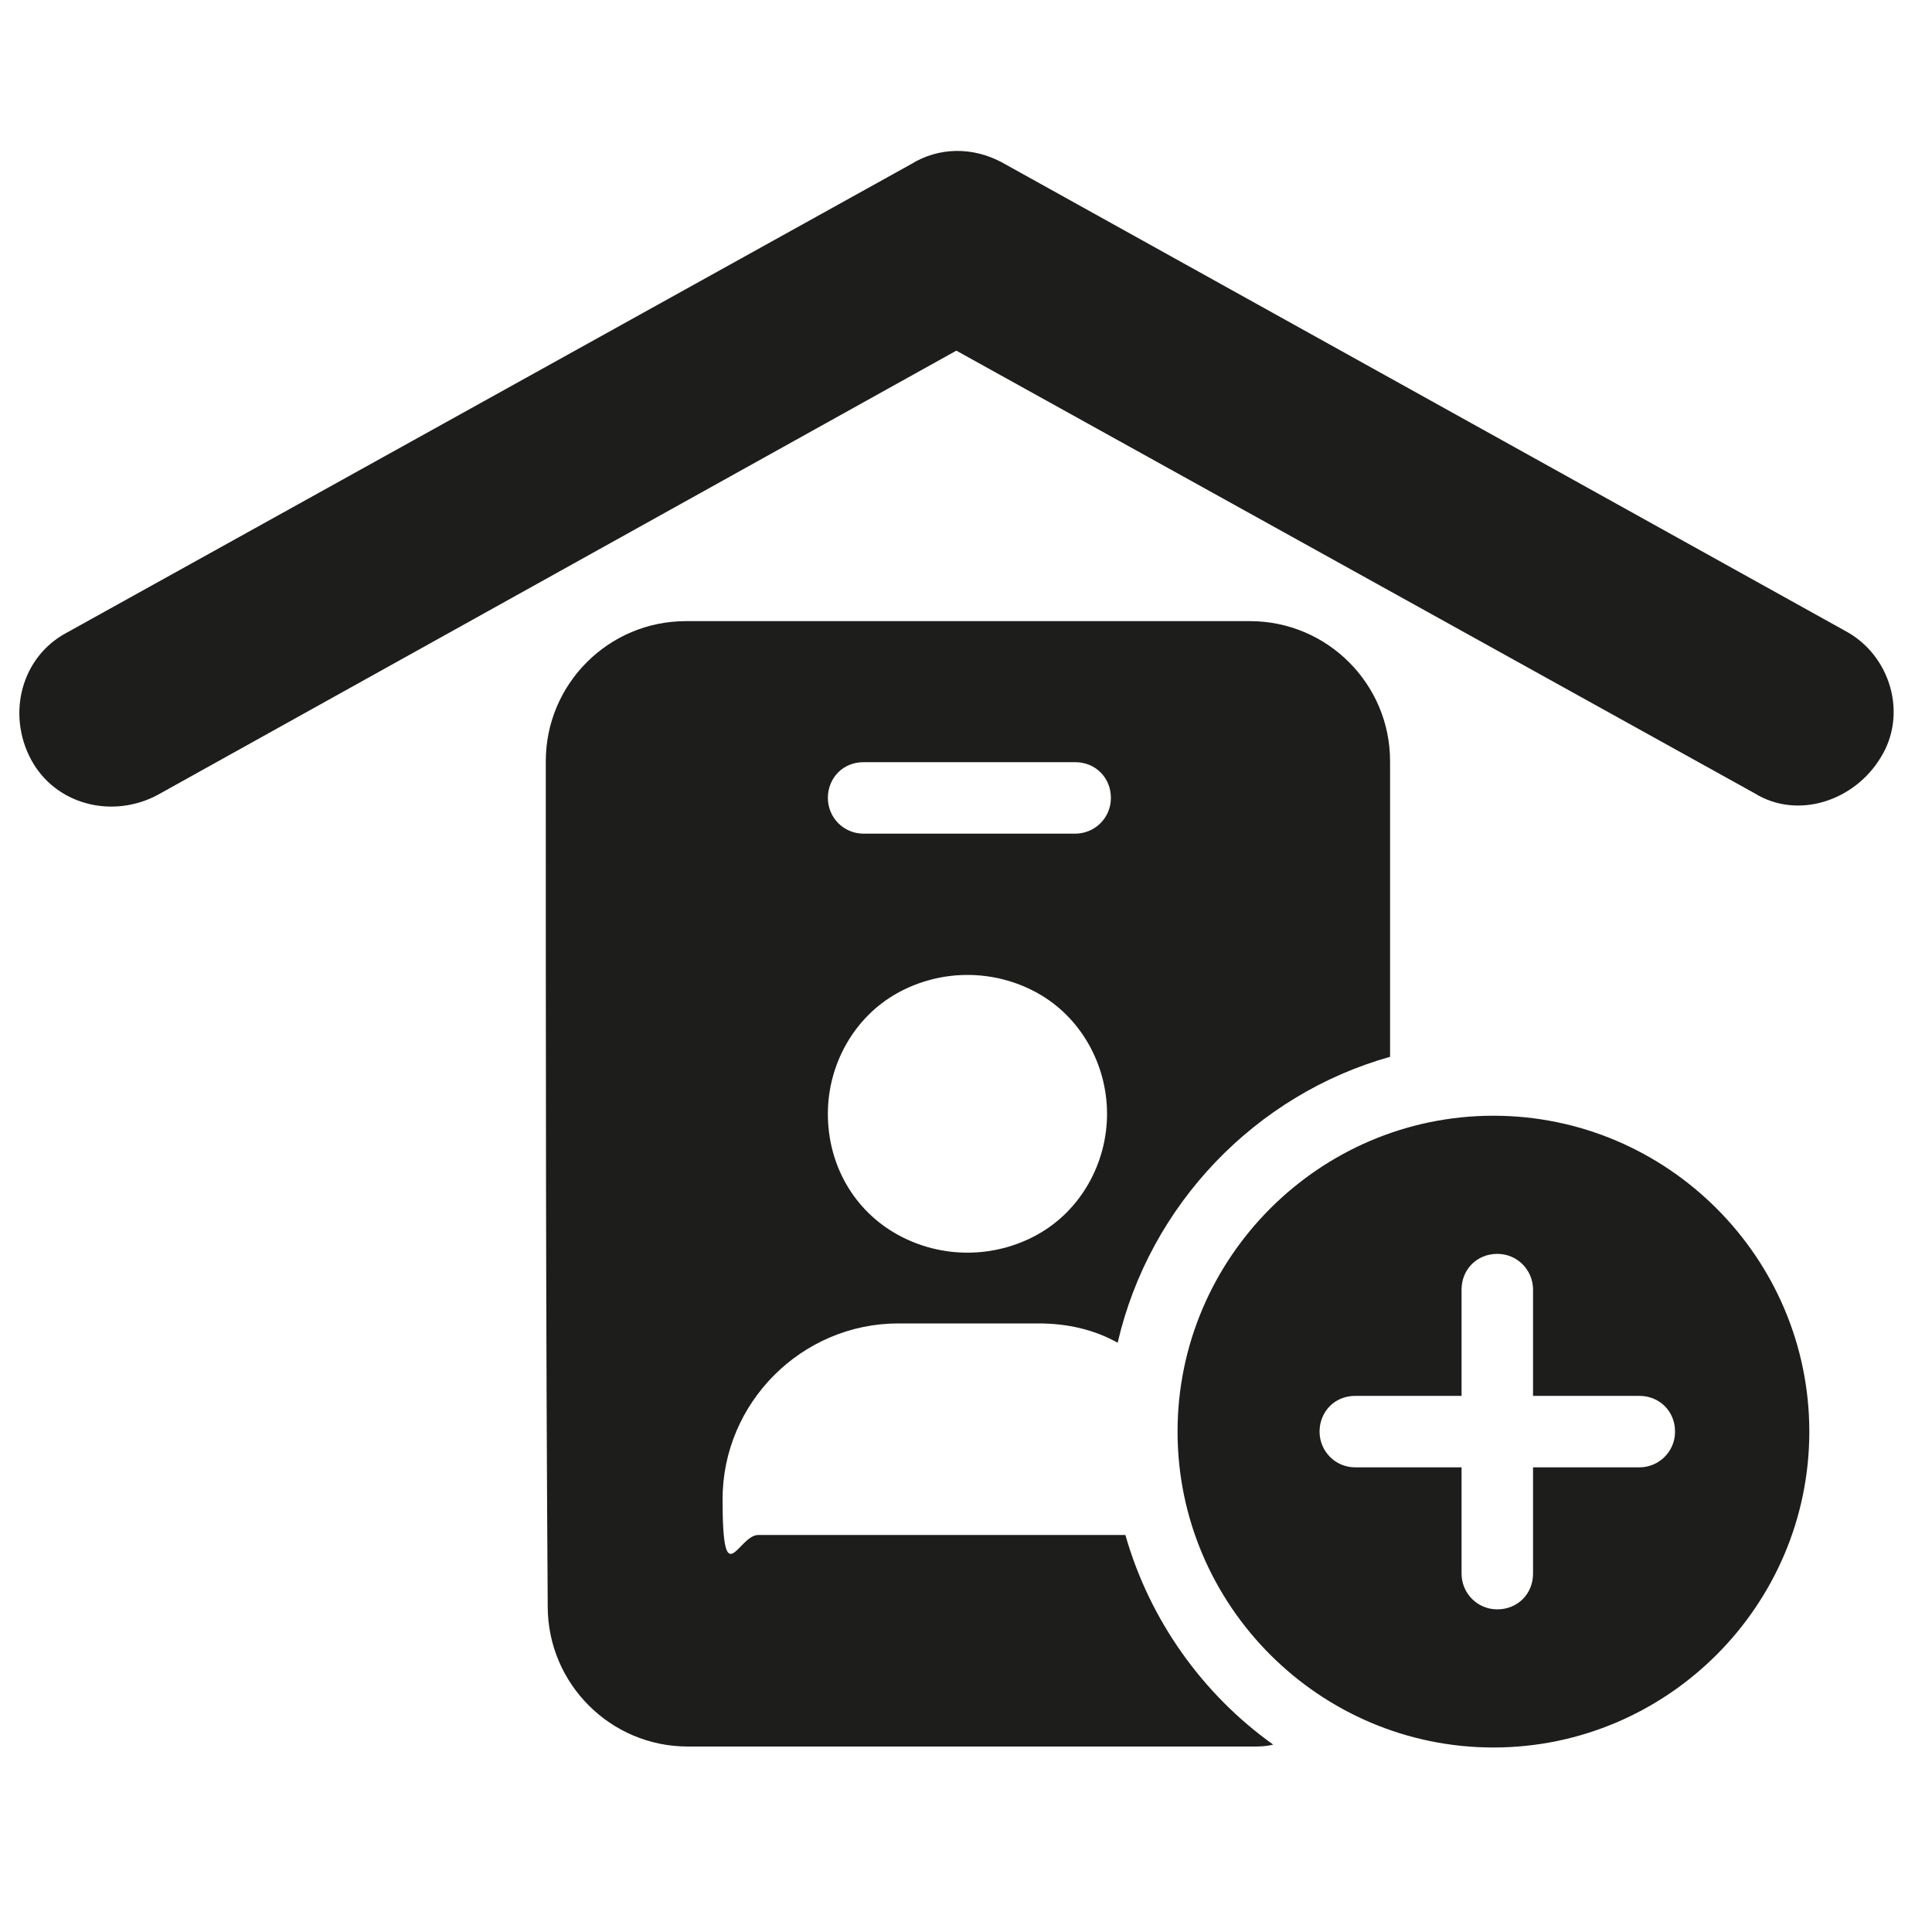
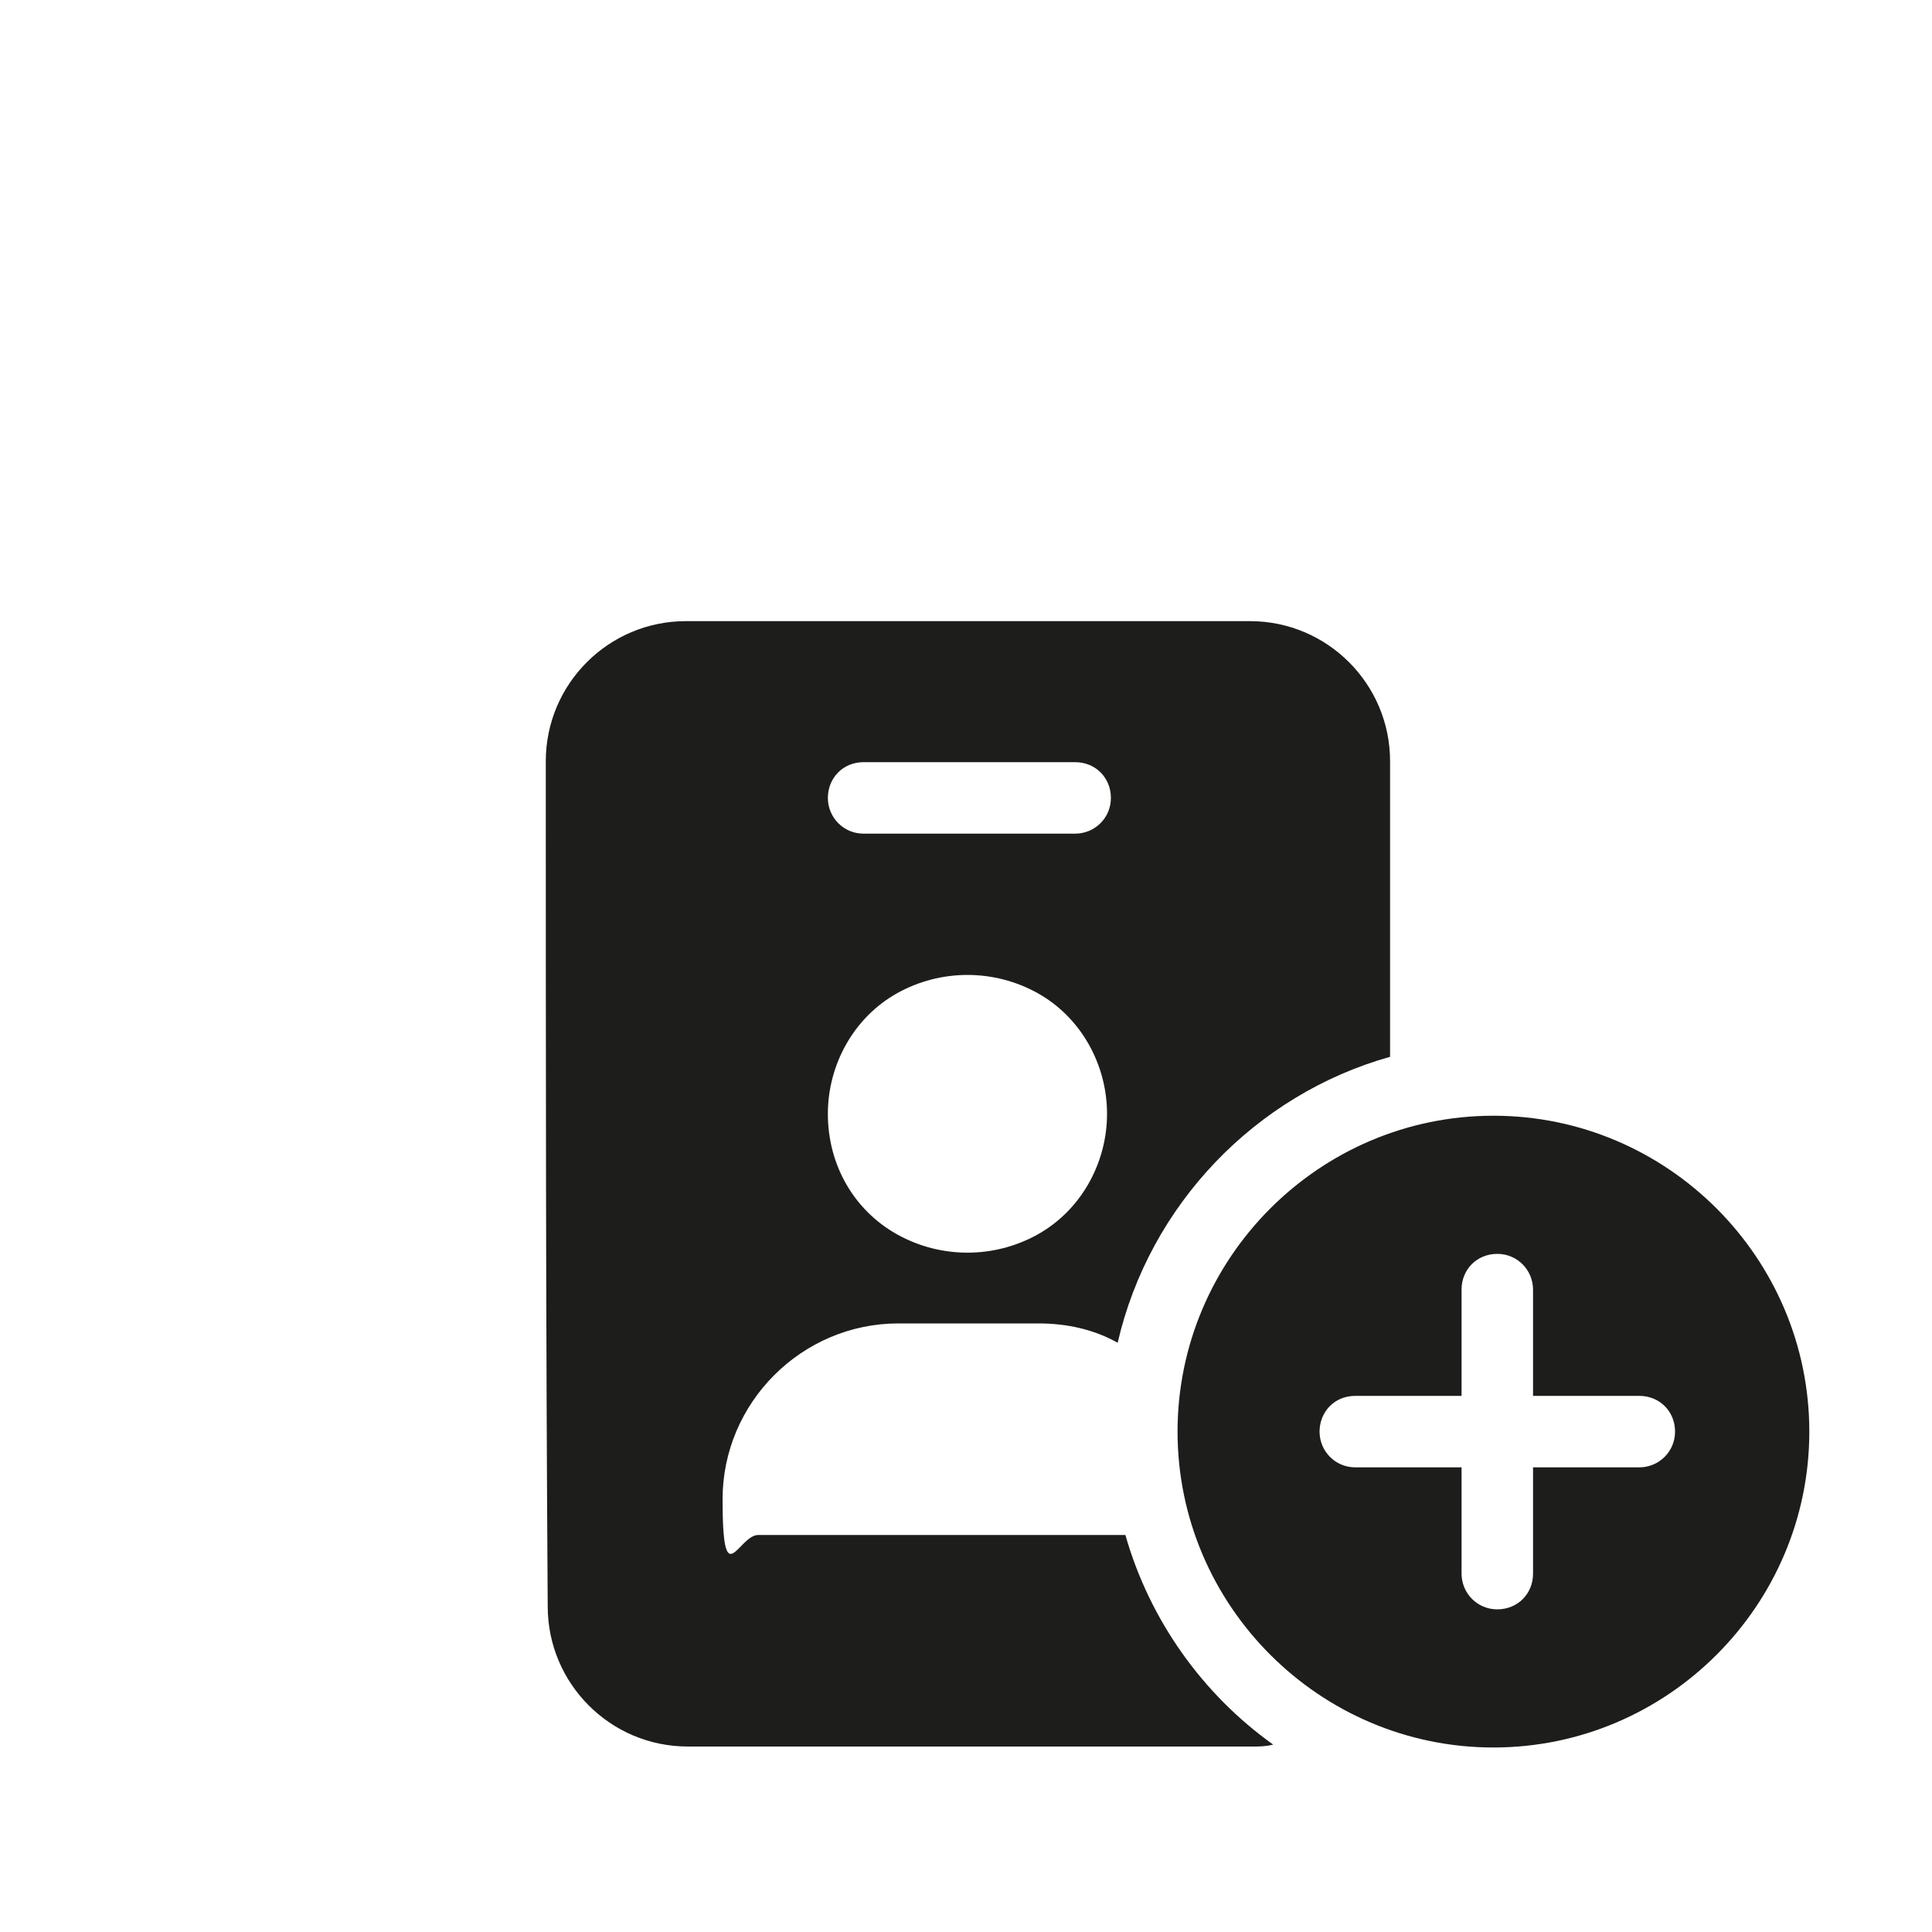
<svg xmlns="http://www.w3.org/2000/svg" id="Layer_1" viewBox="0 0 200 200">
  <defs>
    <style>      .st0 {        fill: #1d1d1b;      }    </style>
  </defs>
-   <path class="st0" d="M103.7,16.8l87.3,48.5c4.7,2.5,6.5,8.6,3.7,13.1-2.7,4.5-8.6,6.5-13.1,3.7l-82.6-45.8L16.3,82.3c-4.7,2.5-10.6,1-13.1-3.7s-1-10.6,3.7-13.1L94.3,17c2.9-1.8,6.4-1.8,9.4-.2h0Z" />
  <path class="st0" d="M56.5,78.8c0-8,6.5-14.5,14.5-14.5h58.4c8,0,14.5,6.5,14.5,14.5v30.6c-13.9,3.9-24.9,15.3-28.2,29.6-2.5-1.4-5.3-2-8.2-2h-14.5c-10,0-18.2,8.2-18.2,18.2s1.6,3.7,3.7,3.7h38c2.5,8.8,8,16.5,15.3,21.7-.8.2-1.4.2-2.2.2h-58.4c-8,0-14.5-6.5-14.5-14.5-.2-29.1-.2-58.3-.2-87.5ZM85.7,82.6c0,2,1.6,3.7,3.7,3.7h21.9c2,0,3.7-1.6,3.7-3.7s-1.6-3.7-3.7-3.7h-21.9c-2.2,0-3.7,1.7-3.7,3.7ZM85.7,115.3c0,5.3,2.7,10,7.2,12.5s10,2.5,14.5,0,7.2-7.4,7.2-12.5-2.7-10-7.2-12.5-10-2.5-14.5,0c-4.5,2.5-7.2,7.4-7.2,12.5ZM121.9,148.2c0-18,14.7-32.7,32.7-32.7s32.7,14.7,32.7,32.7-14.7,32.7-32.7,32.7-32.7-14.7-32.7-32.7ZM136.6,148.2c0,2,1.6,3.7,3.7,3.7h11v11c0,2,1.6,3.7,3.7,3.7s3.7-1.6,3.7-3.7v-11h11c2,0,3.7-1.6,3.7-3.7s-1.6-3.7-3.7-3.7h-11v-11c0-2-1.6-3.7-3.7-3.7s-3.7,1.6-3.7,3.7v11h-11c-2.2,0-3.7,1.7-3.7,3.7Z" />
</svg>